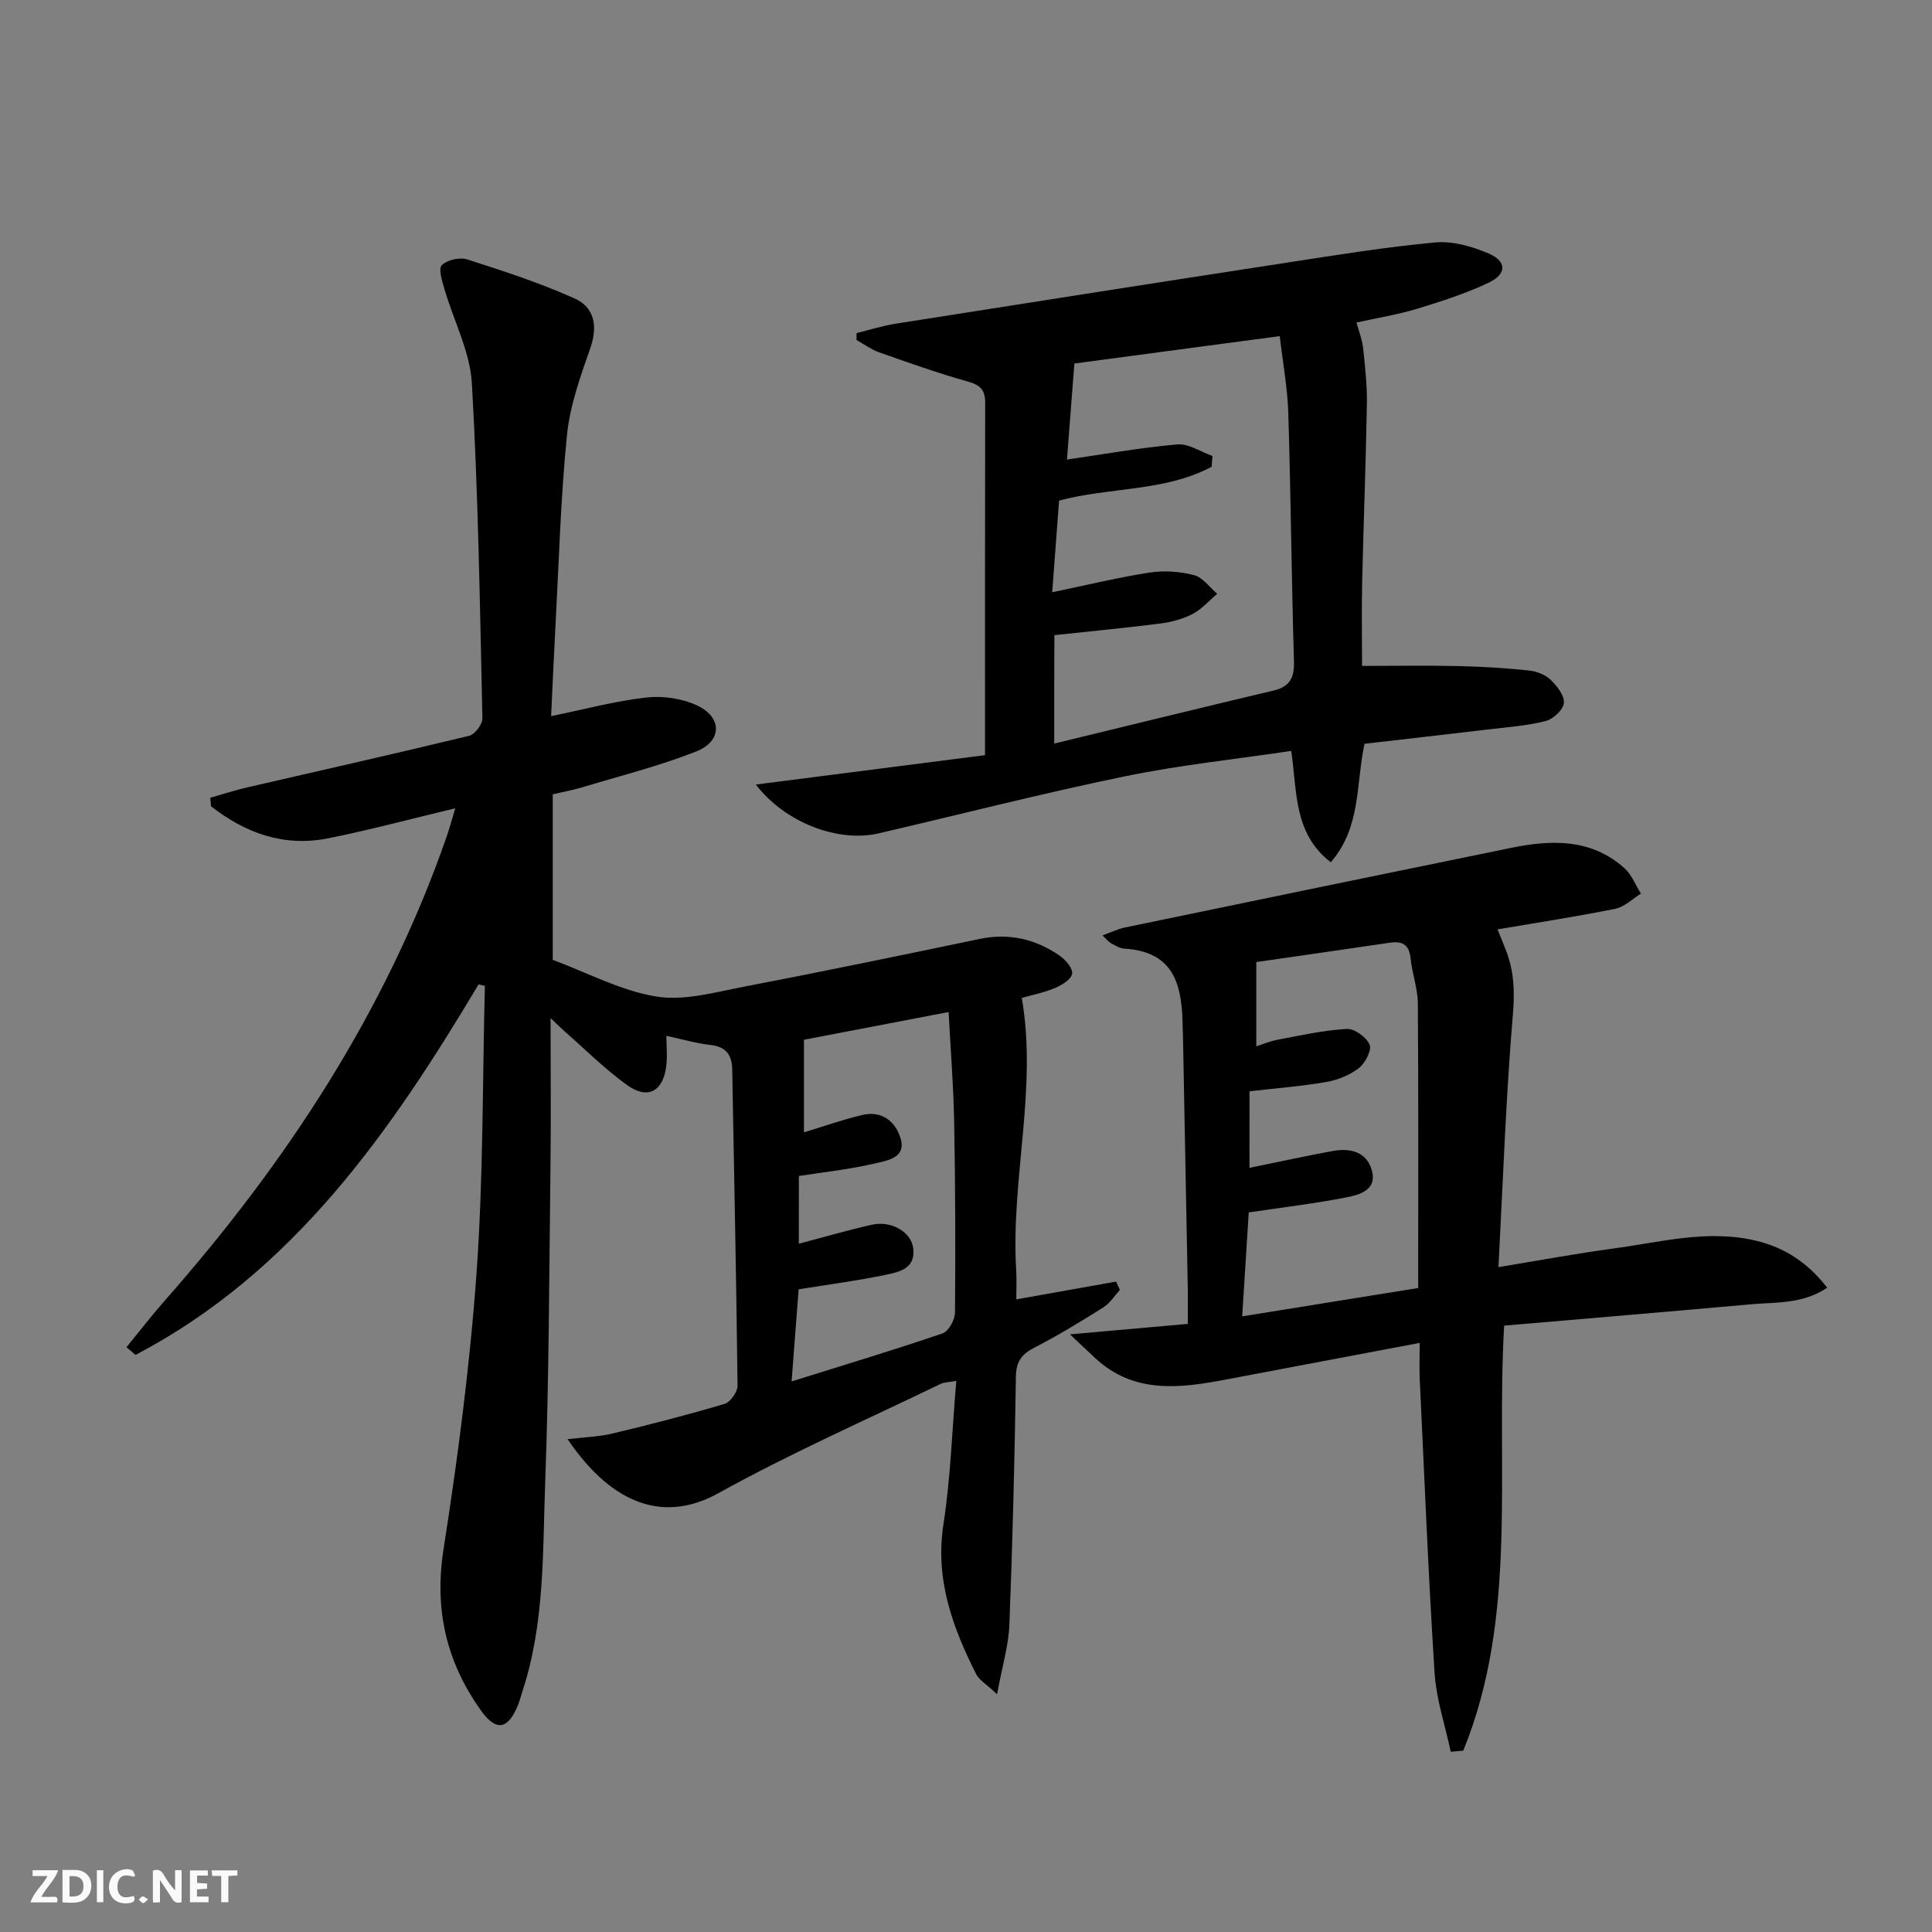
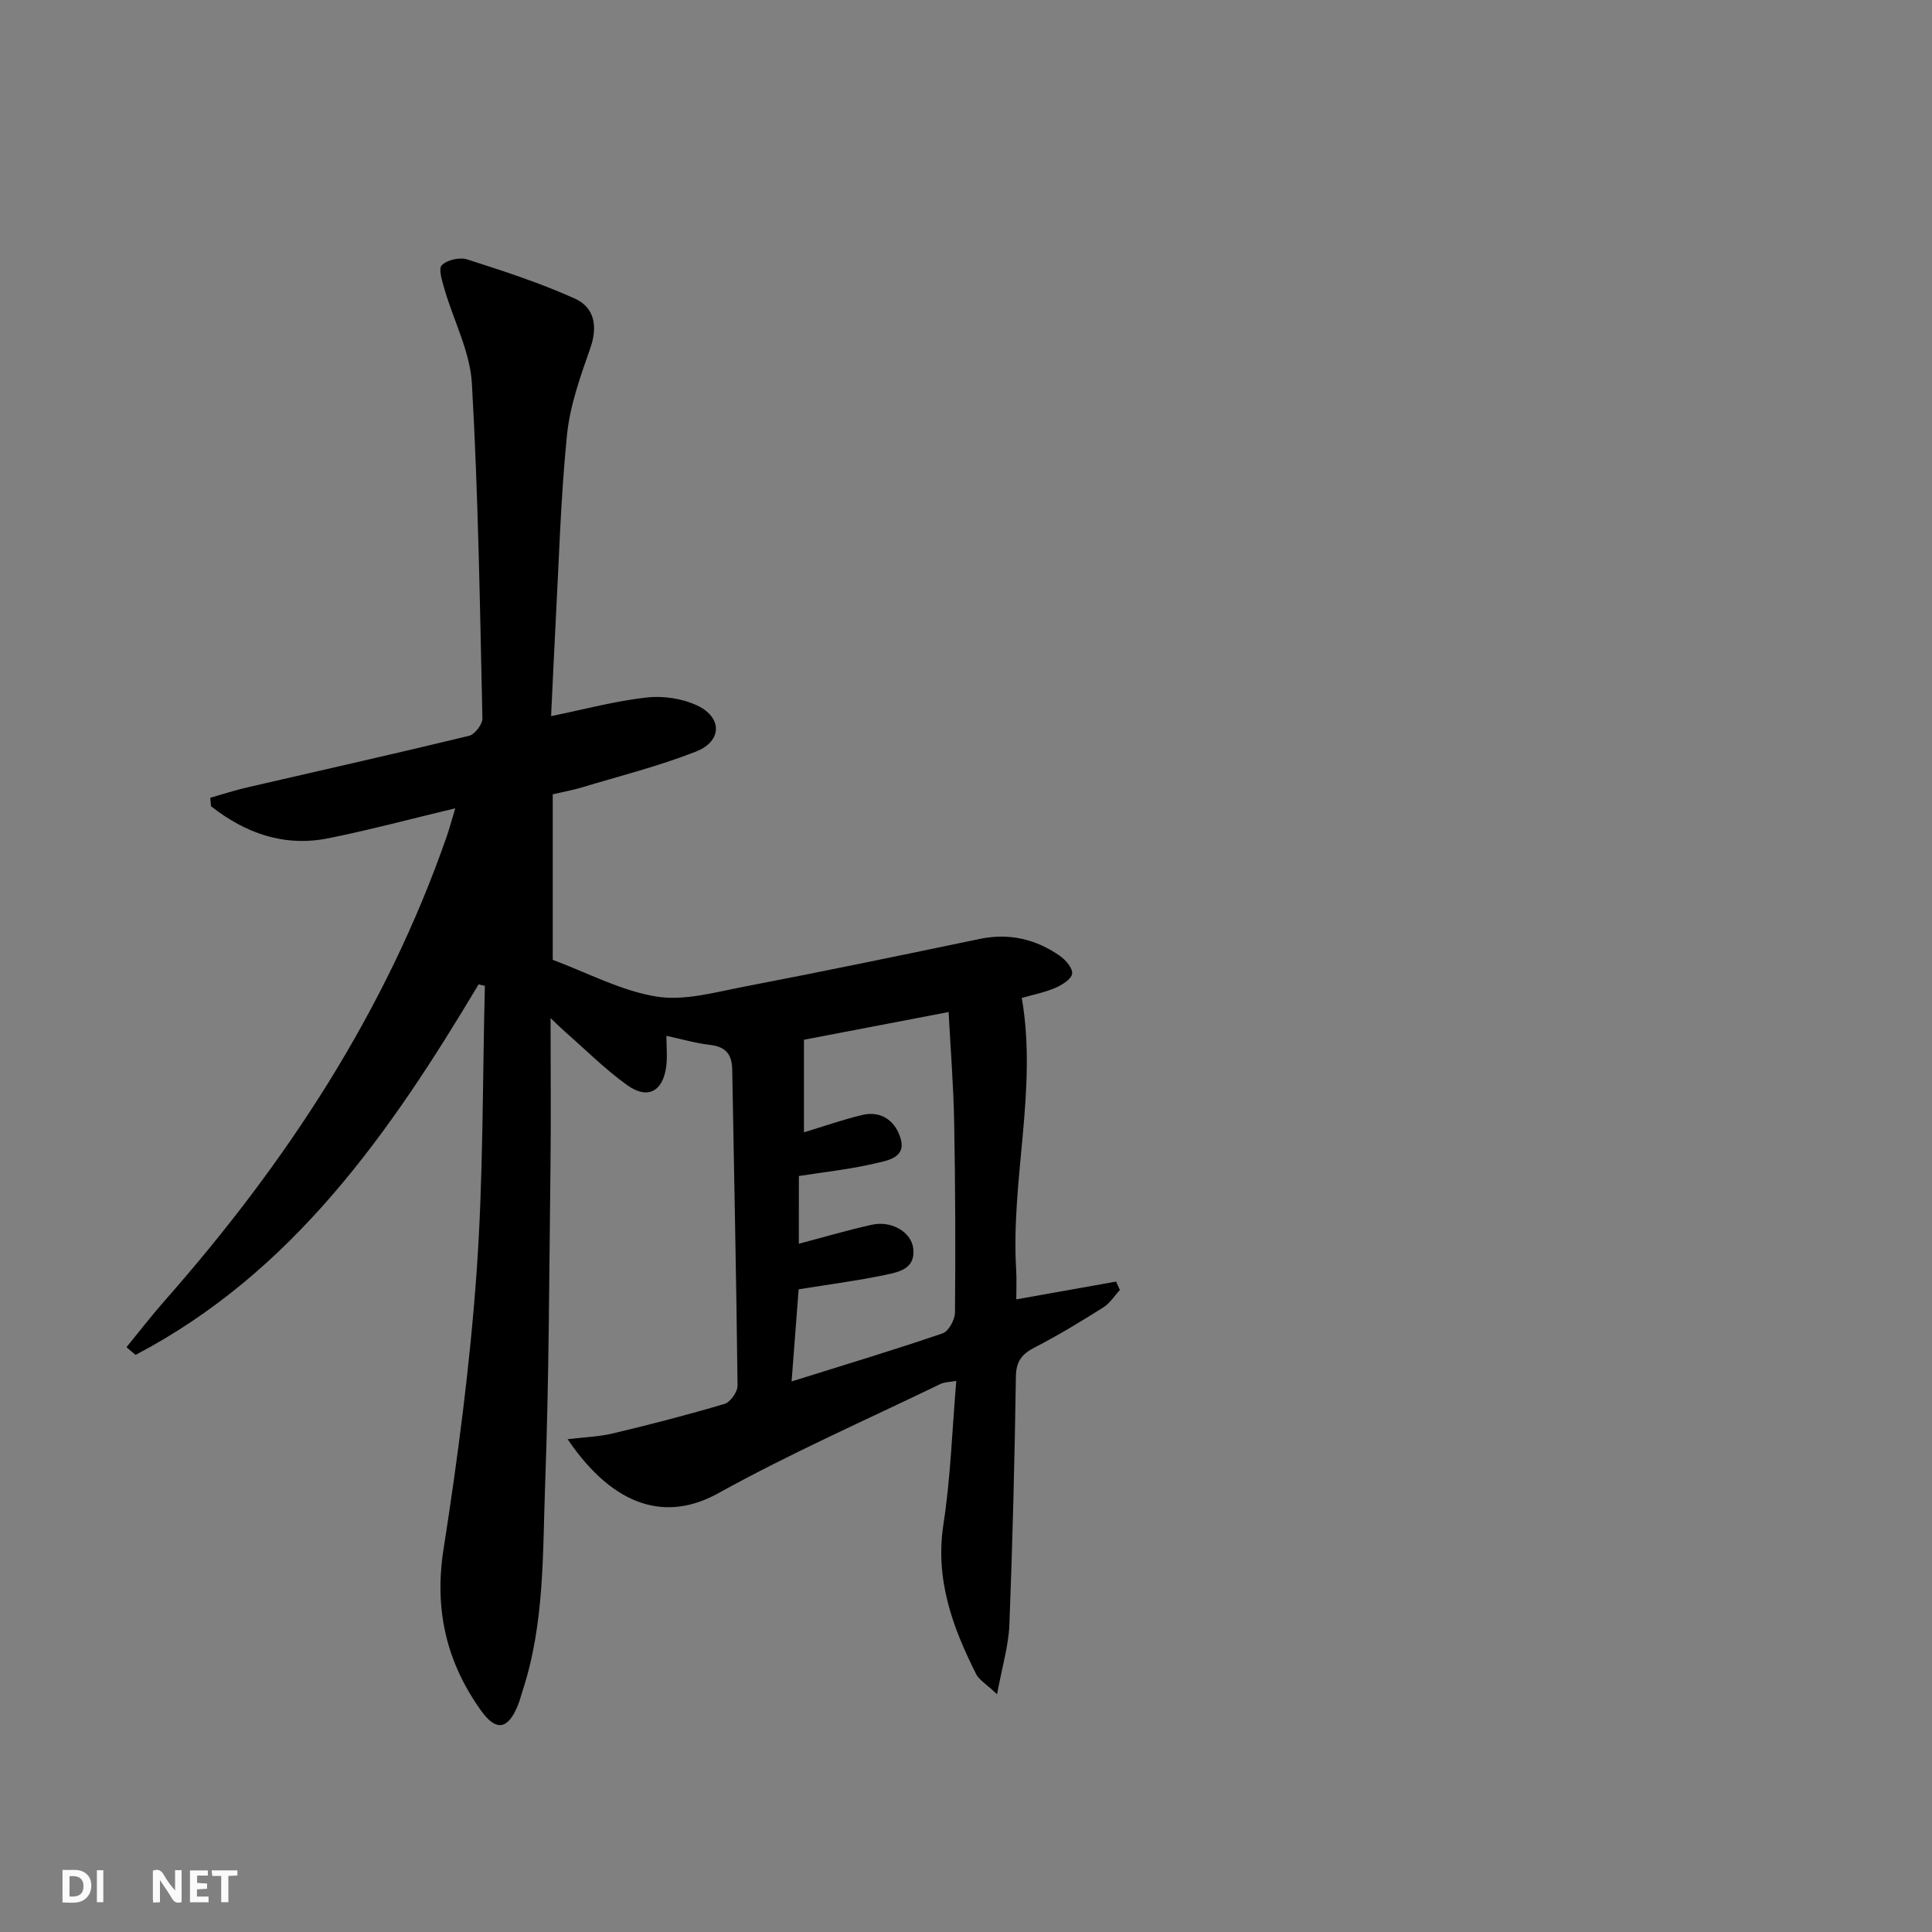
<svg xmlns="http://www.w3.org/2000/svg" enable-background="new 0 0 400 400" viewBox="0 0 400 400">
  <rect x="0" y="0" width="400" height="400" fill="#808080" stroke="none" />
  <g fill="#fbfafa">
    <path d="m37.59 393.81c-.92.31-1.52.05-2-.78-.7-1.2-1.52-2.34-2.47-3.78v4.59c-.55.03-.95.05-1.41.07-.03-.37-.06-.64-.06-.91 0-1.91 0-3.81 0-5.7 1.13-.41 1.77-.03 2.29.91.62 1.11 1.38 2.14 2.31 3.19v-4.2h1.35v6.61z" />
    <path d="m12.94 393.88v-6.75c1.9.19 3.93-.54 5.37 1.29.8 1.01.78 2.88.03 3.97-1.37 1.97-3.4 1.51-5.4 1.49m1.45-1.22c2.04.12 2.92-.58 2.89-2.21-.03-1.51-.98-2.19-2.89-2z" />
-     <path d="m11.81 393.87h-5.49c.68-2.18 2.47-3.48 3.51-5.45h-3.08v-1.21h5.29c-.71 2.13-2.44 3.48-3.47 5.51.86 0 1.63.04 2.39-.01.79-.05 1.14.21.85 1.16" />
    <path d="m39.33 393.86v-6.61h3.7v1.07h-2.22v1.52c.68.04 1.34.09 2.07.13v1.07c-.72.05-1.38.09-2.1.14v1.48h2.4v1.19h-3.85z" />
-     <path d="m27.71 388.56c-1.15-.3-2.46-.61-3.1.64-.37.73-.41 1.93-.06 2.67.63 1.35 1.99.93 3.17.68.35.94-.01 1.32-.93 1.46-1.62.25-3.05-.27-3.76-1.48-.73-1.25-.6-3.03.31-4.17.88-1.11 2.71-1.7 4-1.16.32.13.44.74.65 1.12-.1.08-.19.16-.28.24" />
    <path d="m49.15 387.24v1.07c-.59.02-1.17.05-1.87.08v5.44h-1.48v-5.44h-1.85c-.05-.4-.08-.73-.13-1.15z" />
    <path d="m20.06 387.21h1.33v6.62h-1.33z" />
-     <path d="m30.68 393.25c-.49.38-.8.79-1.05.76-.32-.05-.6-.45-.9-.7.26-.24.51-.64.8-.67.29-.04.62.3 1.15.61" />
  </g>
  <path d="m99.09 203.8c-18.31 30.69-38.44 59.64-71.03 76.72-.62-.53-1.25-1.07-1.87-1.6 2.62-3.2 5.14-6.48 7.87-9.58 25.19-28.58 45.82-59.92 58.42-96.14.58-1.67 1.03-3.38 1.78-5.85-9.25 2.21-17.7 4.48-26.25 6.2-9.22 1.86-17.23-1.07-24.33-6.63-.05-.58-.09-1.16-.14-1.75 2.52-.72 5.02-1.54 7.57-2.13 15.34-3.55 30.72-6.99 46.02-10.7 1.18-.29 2.78-2.39 2.75-3.62-.52-23.12-.86-46.26-2.18-69.34-.38-6.57-3.77-12.96-5.66-19.46-.48-1.67-1.32-4.26-.57-5.01 1.1-1.11 3.72-1.7 5.27-1.2 7.52 2.41 15.08 4.87 22.26 8.1 4.06 1.83 4.81 5.71 3.22 10.26-2.06 5.88-4.23 11.93-4.84 18.05-1.31 13.06-1.66 26.22-2.37 39.33-.33 6.12-.59 12.24-.91 18.82 6.88-1.41 13.25-3.13 19.74-3.86 3.43-.39 7.4.2 10.51 1.66 5.24 2.47 5.17 7.4-.24 9.53-7.69 3.02-15.76 5.05-23.69 7.44-1.89.57-3.85.91-5.98 1.41v34.27c7.19 2.68 14.1 6.4 21.42 7.6 5.79.95 12.15-.88 18.15-2.03 16.3-3.13 32.55-6.5 48.8-9.89 6.09-1.27 11.58.01 16.57 3.46 1.23.85 2.76 2.62 2.59 3.74-.17 1.15-2.1 2.34-3.51 2.94-2.26.96-4.73 1.45-6.91 2.07 3.27 18.89-2.3 37.56-1.16 56.35.12 1.94.02 3.9.02 6.06 7.3-1.3 13.98-2.49 20.67-3.68.26.58.52 1.16.78 1.74-1.13 1.21-2.06 2.74-3.41 3.59-4.64 2.92-9.33 5.79-14.2 8.29-2.67 1.37-3.87 2.85-3.92 6.04-.26 17.14-.68 34.28-1.35 51.41-.17 4.31-1.48 8.57-2.55 14.37-2.35-2.22-3.72-2.98-4.31-4.14-4.92-9.75-8.55-19.66-6.79-31.07 1.49-9.65 1.79-19.48 2.66-29.67-1.44.26-2.44.24-3.24.62-15.4 7.45-31.11 14.36-46.06 22.65-10.59 5.87-21.48 3.09-31.17-11.2 3.44-.42 6.48-.5 9.39-1.2 7.75-1.85 15.47-3.84 23.1-6.11 1.21-.36 2.71-2.49 2.69-3.79-.24-21.81-.72-43.62-1.1-65.42-.05-3.1-1.31-4.74-4.56-5.11-2.94-.33-5.82-1.19-9.07-1.88 0 2.16.24 4.34-.05 6.45-.7 5.09-3.85 6.77-8.05 3.77-4.57-3.27-8.59-7.31-12.84-11.03-.69-.61-1.35-1.26-3.04-2.86 0 11.12.1 21.03-.02 30.94-.27 21.81-.3 43.64-1.1 65.43-.53 14.4-.09 28.99-4.7 42.98-.31.94-.54 1.91-.91 2.83-2.05 5.09-4.5 5.61-7.66 1.2-7.17-10.02-9.73-20.92-7.77-33.43 2.97-19 5.47-38.14 6.84-57.31 1.41-19.72 1.21-39.55 1.72-59.33-.43-.08-.87-.19-1.3-.3zm66.3 53.7c5.3-1.39 10.2-2.85 15.18-3.94 4.04-.88 8.08 1.54 8.5 4.86.54 4.26-2.93 4.93-5.72 5.52-5.8 1.22-11.69 1.98-18 3-.45 5.91-.92 12.05-1.46 19.07 11.08-3.47 21.24-6.52 31.26-9.95 1.24-.42 2.56-2.82 2.57-4.32.12-13.15.07-26.31-.17-39.46-.14-7.4-.73-14.79-1.15-22.75-10.63 2.04-20.6 3.95-29.95 5.74v19.17c4.11-1.25 8.03-2.63 12.04-3.59 4.17-1 7.04 1.46 8.01 5.01 1.08 3.91-2.93 4.44-5.36 5.02-5.11 1.21-10.37 1.76-15.74 2.6-.01 4.68-.01 9.13-.01 14.02z" fill="#000001" />
-   <path d="m293.93 278.03c-13.93 2.64-27.1 5.13-40.28 7.62-9.48 1.79-18.87 2.94-26.85-4.42-1.4-1.3-2.78-2.62-5.28-4.97 8.93-.79 16.4-1.45 24.4-2.16 0-2.86.04-5.32-.01-7.78-.32-17.3-.66-34.59-.99-51.89-.01-.5-.05-1-.06-1.5-.07-8.41-1.36-15.91-12.12-16.53-.94-.05-1.86-.68-2.74-1.13-.41-.21-.72-.64-1.75-1.6 1.86-.67 3.24-1.35 4.69-1.65 26.62-5.52 53.24-11.03 79.88-16.47 8.38-1.71 16.64-1.99 23.55 4.24 1.48 1.34 2.26 3.46 3.37 5.22-1.75 1.08-3.37 2.74-5.26 3.13-7.94 1.61-15.96 2.83-24.43 4.28.55 1.37 1.07 2.66 1.59 3.95 1.78 4.35 2.01 8.64 1.6 13.48-1.46 17.17-2.04 34.42-3 52.49 8.81-1.44 16.25-2.84 23.75-3.84 9.82-1.31 19.6-4.03 29.63-1.61 5.84 1.41 10.6 4.47 14.68 9.71-5.05 3.43-10.58 2.97-15.83 3.44-17 1.53-34.01 2.95-51.05 4.42-1.75 30.12 2.97 59.97-8.47 88-.86.07-1.73.15-2.59.22-1.16-5.46-3-10.88-3.35-16.4-1.3-20.38-2.12-40.8-3.09-61.2-.07-2.16.01-4.3.01-7.05zm-35.24-36.24c6.23-1.27 11.73-2.48 17.26-3.49 3.57-.65 6.99.15 8.06 3.96 1.17 4.15-2.54 5.11-5.35 5.66-6.46 1.26-13.02 2.04-20.12 3.1-.43 6.75-.87 13.86-1.36 21.52 12.76-2.05 24.63-3.97 36.44-5.87 0-20 .07-39.45-.07-58.9-.02-3.11-1.18-6.19-1.5-9.32-.29-2.85-1.66-3.66-4.32-3.27-9.48 1.41-18.98 2.75-27.63 4v17.45c1.2-.38 2.85-1.08 4.58-1.4 4.7-.88 9.42-1.94 14.16-2.2 1.6-.09 4.08 1.72 4.72 3.26.48 1.16-.91 3.82-2.22 4.84-1.88 1.46-4.37 2.47-6.74 2.88-5.18.9-10.45 1.3-15.9 1.93-.01 5.27-.01 10.34-.01 15.85z" fill="#000001" />
-   <path d="m203.94 156.35c0-25.06-.02-49.02.03-72.97.01-2.62-1-3.66-3.57-4.38-6.21-1.74-12.31-3.91-18.4-6.06-1.65-.58-3.11-1.68-4.66-2.55 0-.48 0-.95 0-1.43 2.72-.66 5.4-1.52 8.15-1.95 27.03-4.27 54.07-8.5 81.12-12.66 10.17-1.56 20.35-3.22 30.58-4.16 3.6-.33 7.6.84 11.01 2.29 3.77 1.61 3.79 4.24.07 6.02-4.76 2.27-9.86 3.9-14.92 5.44-3.94 1.2-8.05 1.85-12.51 2.84.5 1.82 1.18 3.49 1.37 5.21.41 3.87.85 7.78.79 11.67-.21 12.3-.7 24.6-.98 36.91-.13 5.8-.02 11.6-.02 17.3 7 0 13.6-.11 20.19.04 4.8.11 9.6.41 14.37.91 1.58.16 3.38.87 4.5 1.94 1.32 1.26 2.88 3.28 2.72 4.8-.14 1.41-2.23 3.35-3.79 3.73-4 .99-8.17 1.29-12.29 1.78-8.39 1-16.79 1.95-25.19 2.92-1.81 8.41-.69 17.31-6.99 24.53-7.7-5.94-6.94-14.51-8.18-23.05-11.68 1.74-23.23 2.94-34.55 5.28-17.05 3.52-33.93 7.85-50.89 11.79-8.37 1.94-19.34-2.19-25.41-10.11 16.37-2.11 32.19-4.13 47.45-6.08zm14.32-2.4c15.48-3.75 30.41-7.43 45.37-10.97 3.38-.8 4.37-2.59 4.27-6.01-.5-17.14-.65-34.29-1.17-51.42-.16-5.2-1.13-10.38-1.77-15.96-15.14 2.02-29.4 3.92-42.52 5.67-.57 7.28-1.08 13.87-1.54 19.89 7.18-1.04 14.98-2.44 22.85-3.14 2.34-.21 4.85 1.55 7.28 2.4-.06.74-.12 1.48-.18 2.23-9.69 5.17-20.98 4.18-31.58 7-.46 6.11-.91 12.17-1.42 18.98 7.24-1.5 13.67-3.08 20.2-4.08 2.98-.46 6.25-.22 9.18.54 1.81.47 3.2 2.52 4.78 3.86-1.68 1.42-3.19 3.18-5.1 4.18-2.02 1.05-4.38 1.67-6.65 1.97-7.22.92-14.46 1.6-21.96 2.41-.04 6.98-.04 14.06-.04 22.45z" fill="#000001" />
</svg>